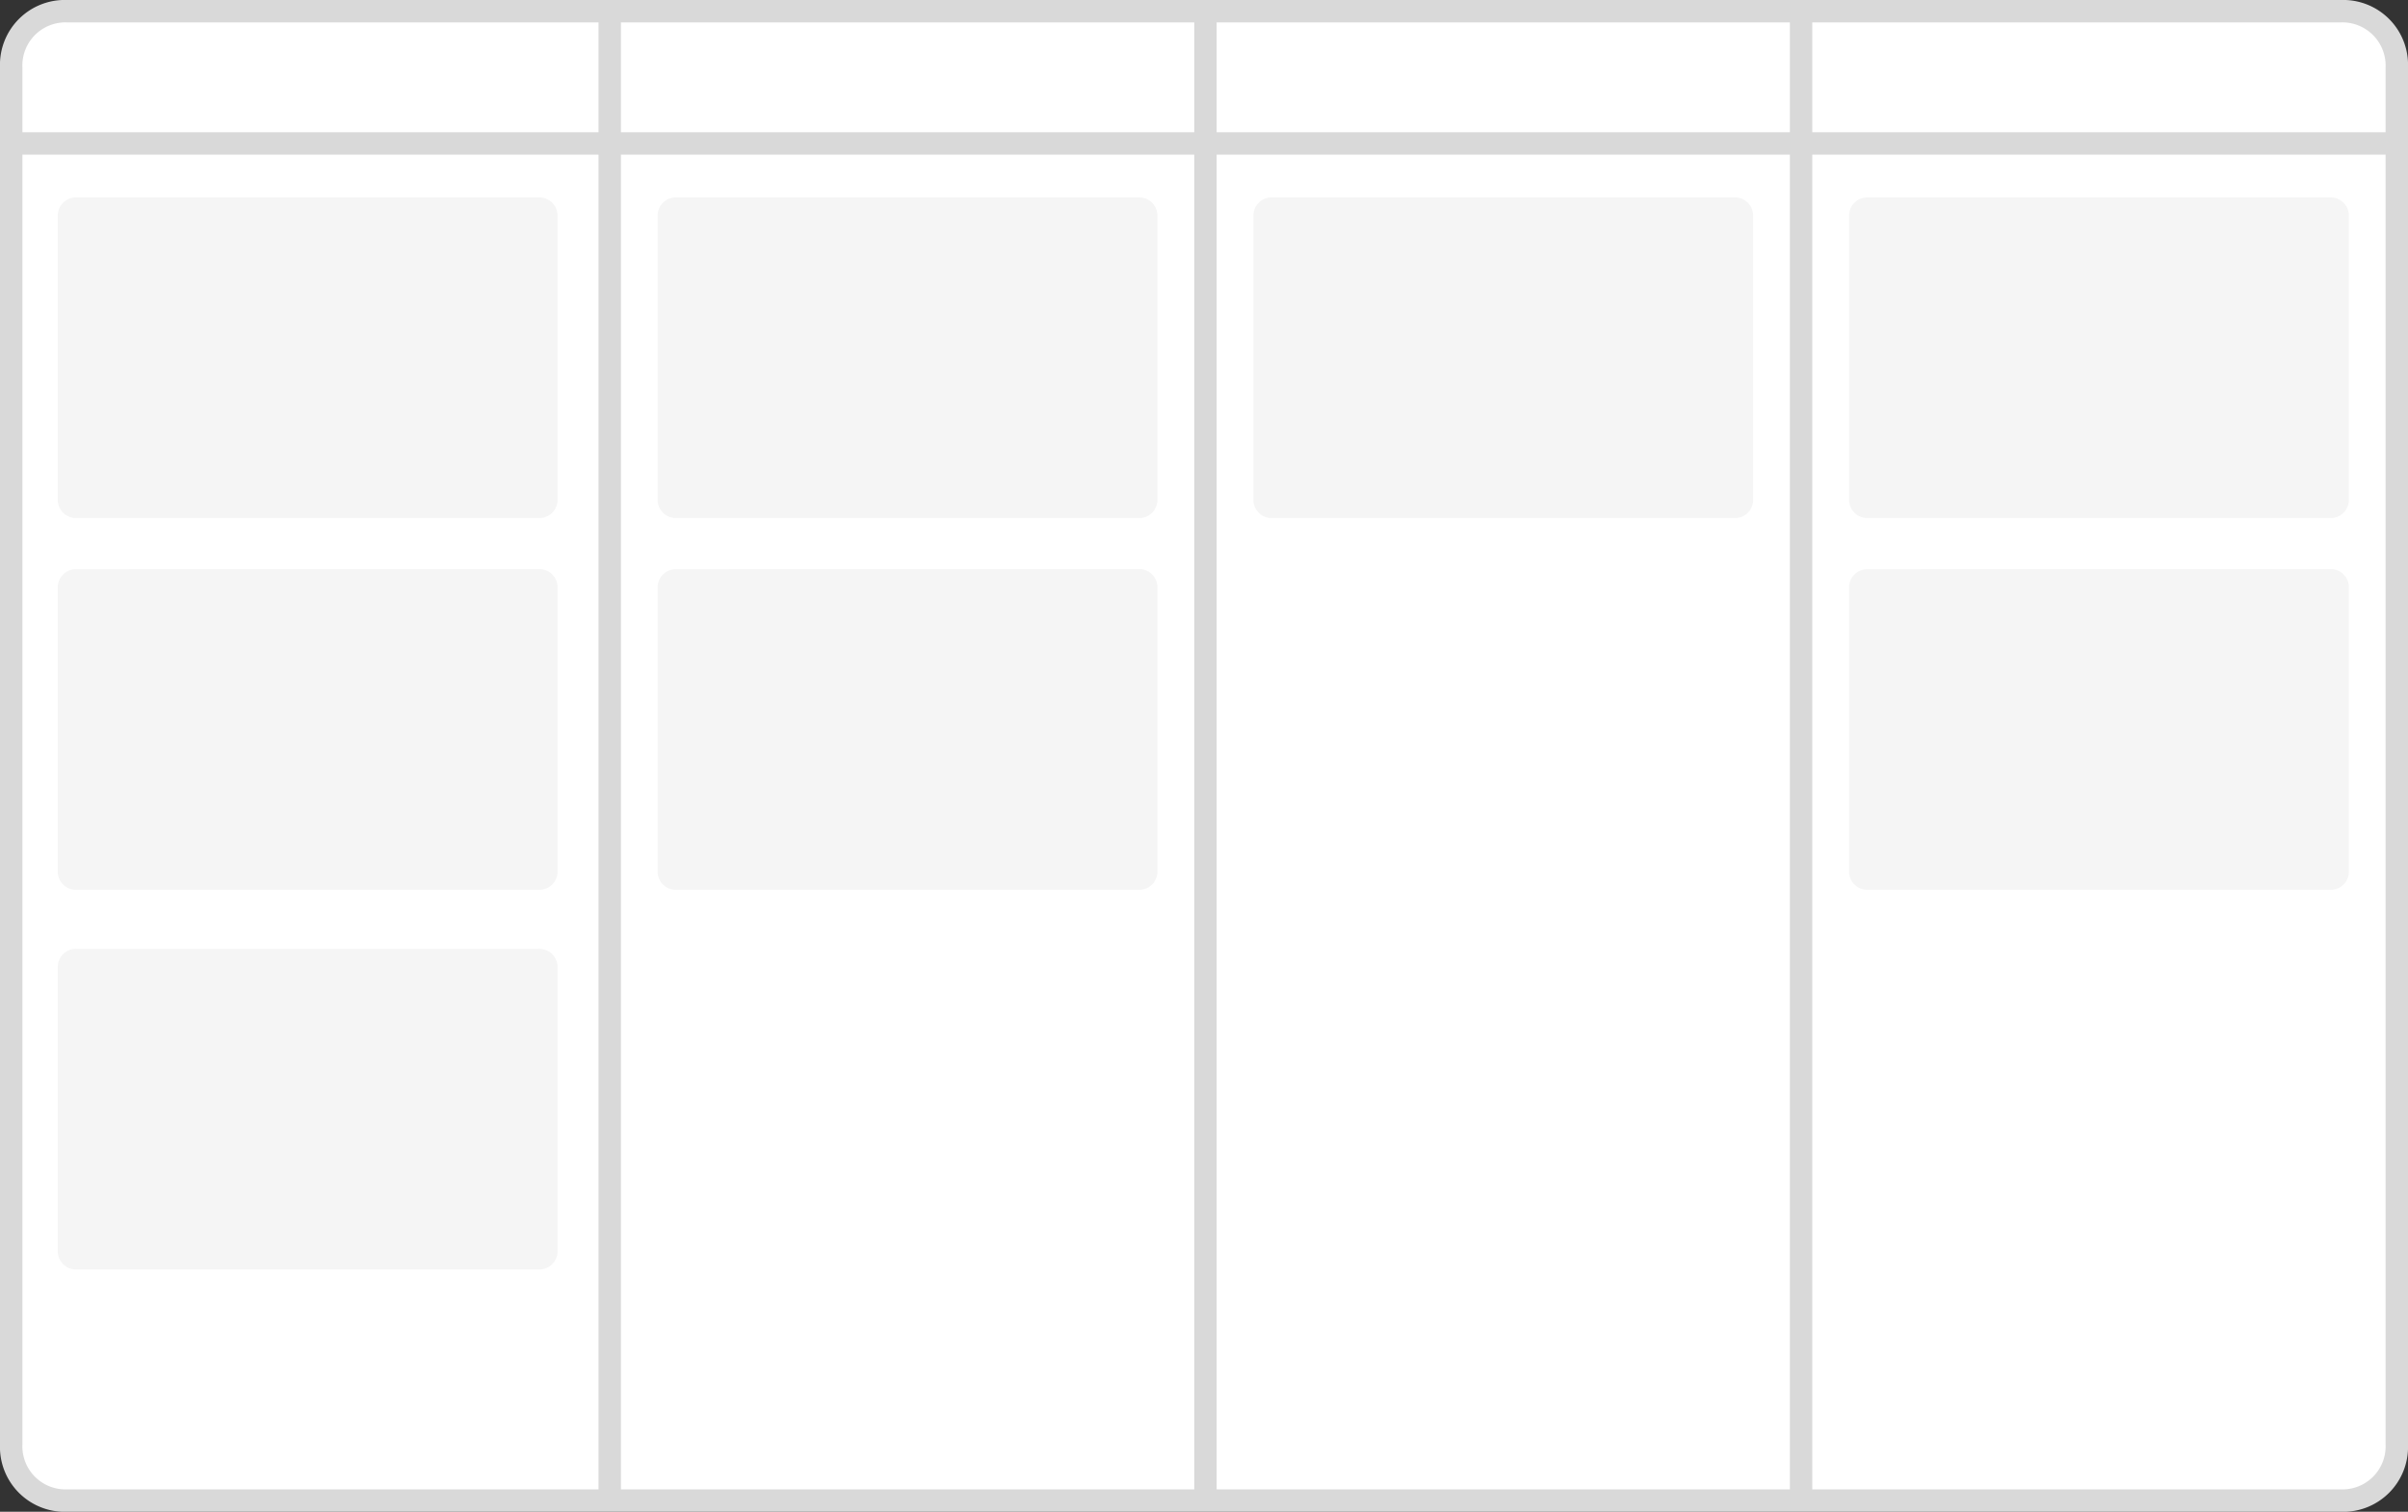
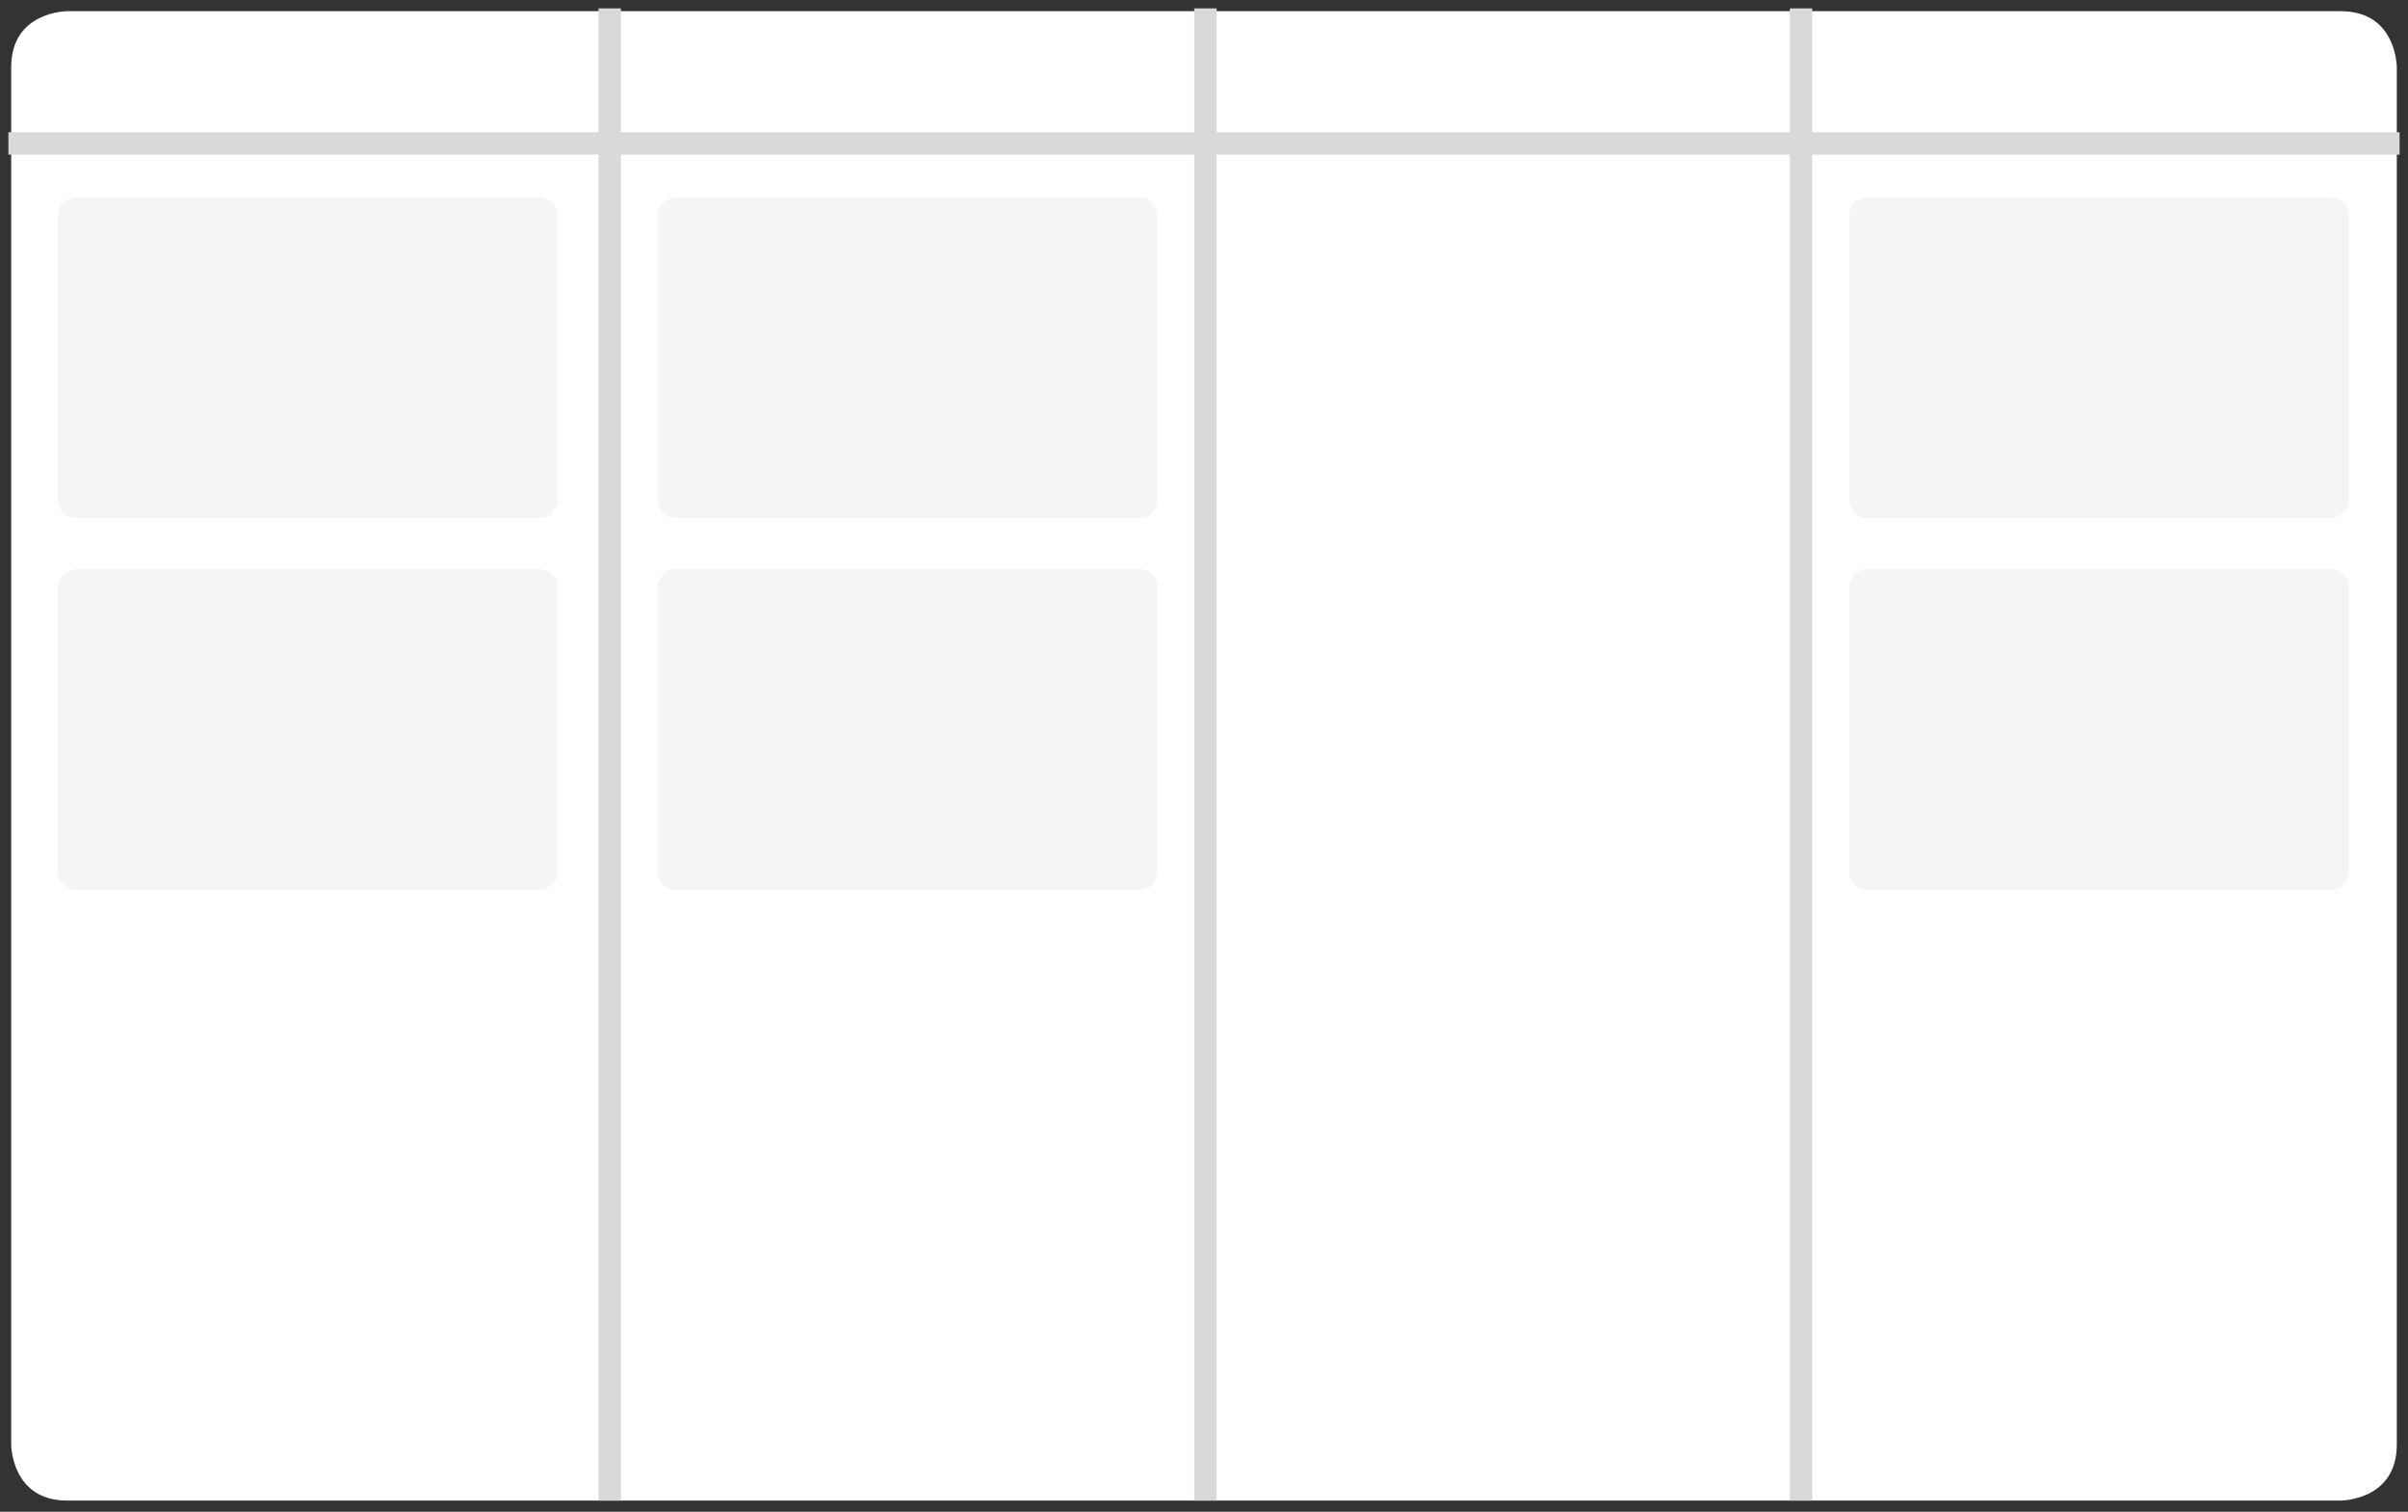
<svg xmlns="http://www.w3.org/2000/svg" id="Layer_1" data-name="Layer 1" viewBox="0 0 215 135">
  <rect x="0" y="0" width="215" height="135" fill="#333333" stroke="none" />
  <defs>
    <style>.cls-1{fill:#fff;}.cls-2{fill:#d9d9d9;}.cls-3{fill:#f5f5f5;}.cls-4{fill:none;}</style>
  </defs>
  <title>boardGraphic</title>
  <path class="cls-1" d="M6,1S1,1,1,6V129s0,5,5,5H209s5,0,5-5V6s0-5-5-5Z" />
  <rect class="cls-2" x="106.63" y="0.75" width="2" height="133.25" />
  <rect class="cls-2" x="159.81" y="0.75" width="2" height="133.25" />
  <rect class="cls-2" x="53.44" y="0.75" width="2" height="133.25" />
  <rect class="cls-2" x="0.75" y="11.81" width="213.5" height="2" />
  <path class="cls-3" d="M6.81,17.63a1.62,1.62,0,0,0-1.65,1.66V44.6a1.62,1.62,0,0,0,1.65,1.66H48.13a1.62,1.62,0,0,0,1.65-1.66V19.29a1.62,1.62,0,0,0-1.65-1.66Z" />
  <path class="cls-3" d="M60.37,17.63a1.62,1.62,0,0,0-1.65,1.66V44.6a1.62,1.62,0,0,0,1.65,1.66h41.32a1.62,1.62,0,0,0,1.65-1.66V19.29a1.62,1.62,0,0,0-1.65-1.66Z" />
-   <path class="cls-3" d="M113.56,17.63a1.62,1.62,0,0,0-1.65,1.66V44.6a1.62,1.62,0,0,0,1.65,1.66h41.32a1.62,1.62,0,0,0,1.65-1.66V19.29a1.62,1.62,0,0,0-1.65-1.66Z" />
  <path class="cls-3" d="M166.75,17.63a1.62,1.62,0,0,0-1.65,1.66V44.6a1.62,1.62,0,0,0,1.65,1.66h41.32a1.62,1.62,0,0,0,1.65-1.66V19.29a1.62,1.62,0,0,0-1.65-1.66Z" />
  <path class="cls-3" d="M166.75,50.83a1.62,1.62,0,0,0-1.65,1.66V77.8a1.62,1.62,0,0,0,1.65,1.66h41.32a1.62,1.62,0,0,0,1.65-1.66V52.48a1.62,1.62,0,0,0-1.65-1.66Z" />
  <path class="cls-3" d="M6.81,50.83a1.62,1.62,0,0,0-1.65,1.66V77.8a1.62,1.62,0,0,0,1.65,1.66H48.13a1.62,1.62,0,0,0,1.65-1.66V52.48a1.62,1.62,0,0,0-1.65-1.66Z" />
  <path class="cls-3" d="M60.37,50.83a1.62,1.62,0,0,0-1.65,1.66V77.8a1.62,1.62,0,0,0,1.65,1.66h41.32a1.62,1.62,0,0,0,1.65-1.66V52.48a1.62,1.62,0,0,0-1.65-1.66Z" />
-   <path class="cls-3" d="M6.81,84.73a1.62,1.62,0,0,0-1.65,1.66V111.7a1.62,1.62,0,0,0,1.65,1.66H48.13a1.62,1.62,0,0,0,1.65-1.66V86.39a1.62,1.62,0,0,0-1.65-1.66Z" />
  <path class="cls-4" d="M6,1S1,1,1,6V129s0,5,5,5H209s5,0,5-5V6s0-5-5-5Z" />
-   <path class="cls-2" d="M209,135H6a5.79,5.79,0,0,1-6-6V6A5.79,5.79,0,0,1,6,0H209a5.79,5.79,0,0,1,6,6V129A5.79,5.79,0,0,1,209,135ZM6,2A3.85,3.85,0,0,0,2,6V129a3.85,3.85,0,0,0,4,4H209a3.85,3.85,0,0,0,4-4V6a3.86,3.86,0,0,0-4-4H6Z" />
</svg>